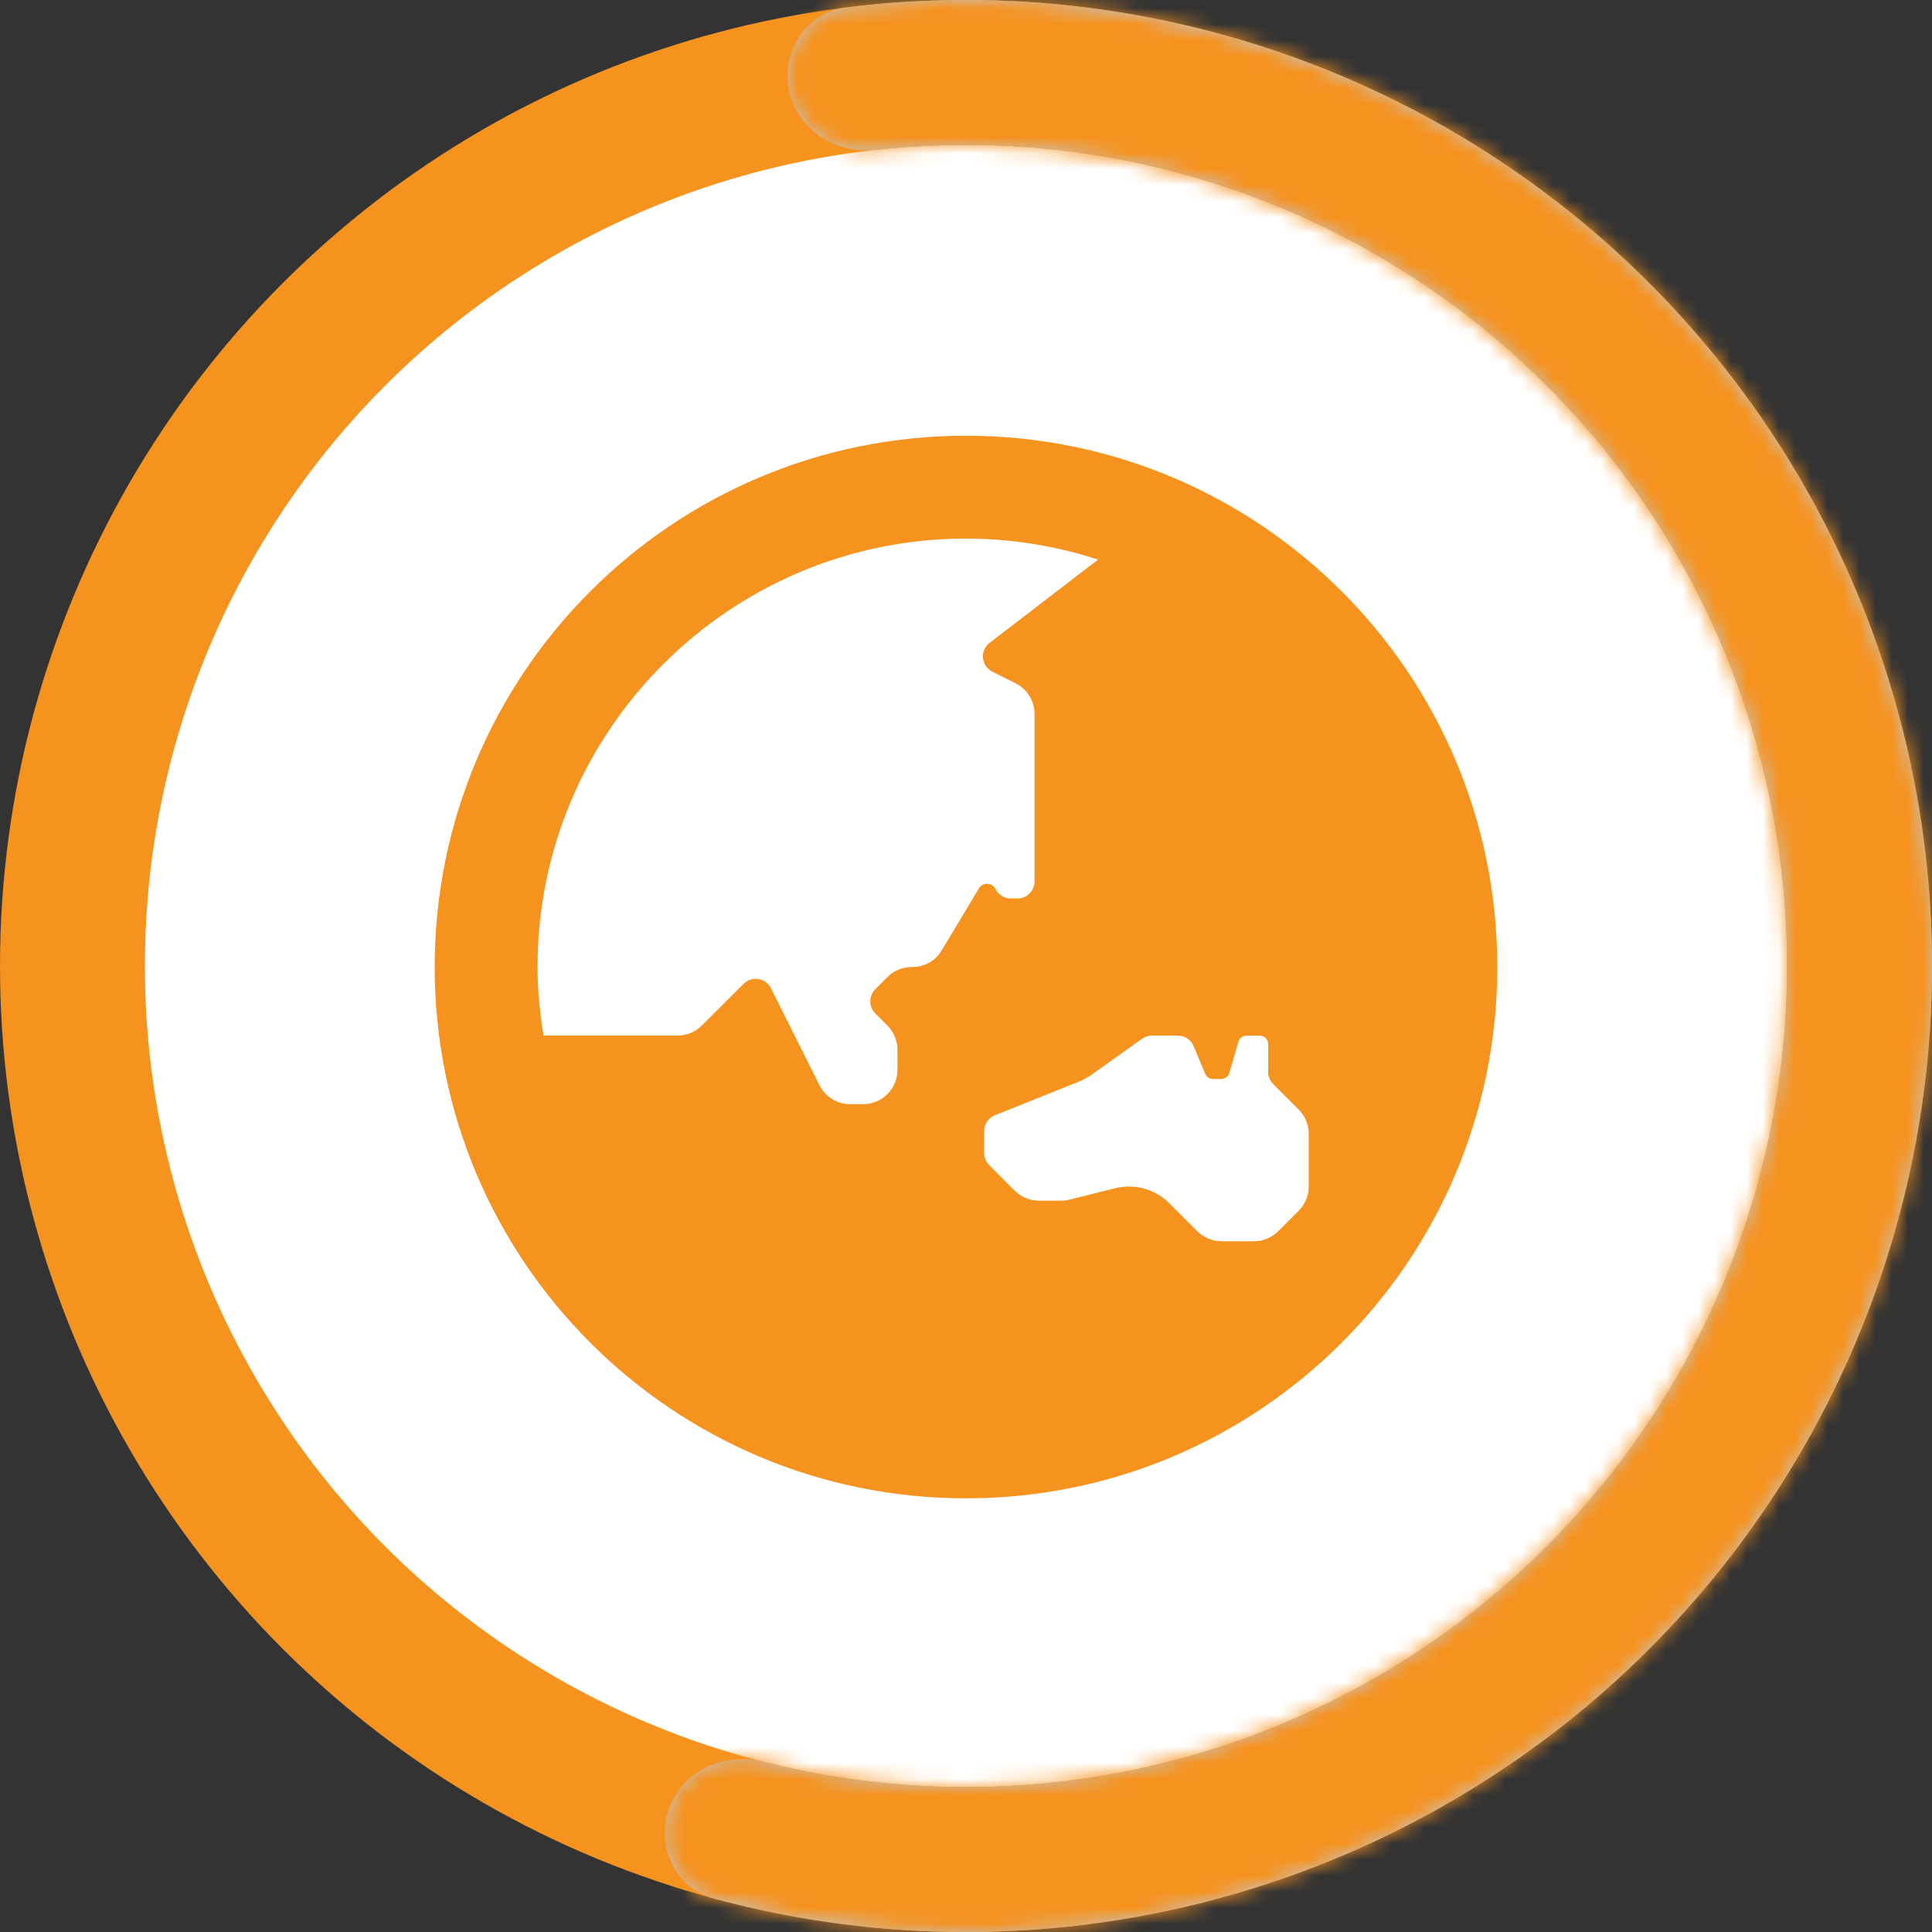
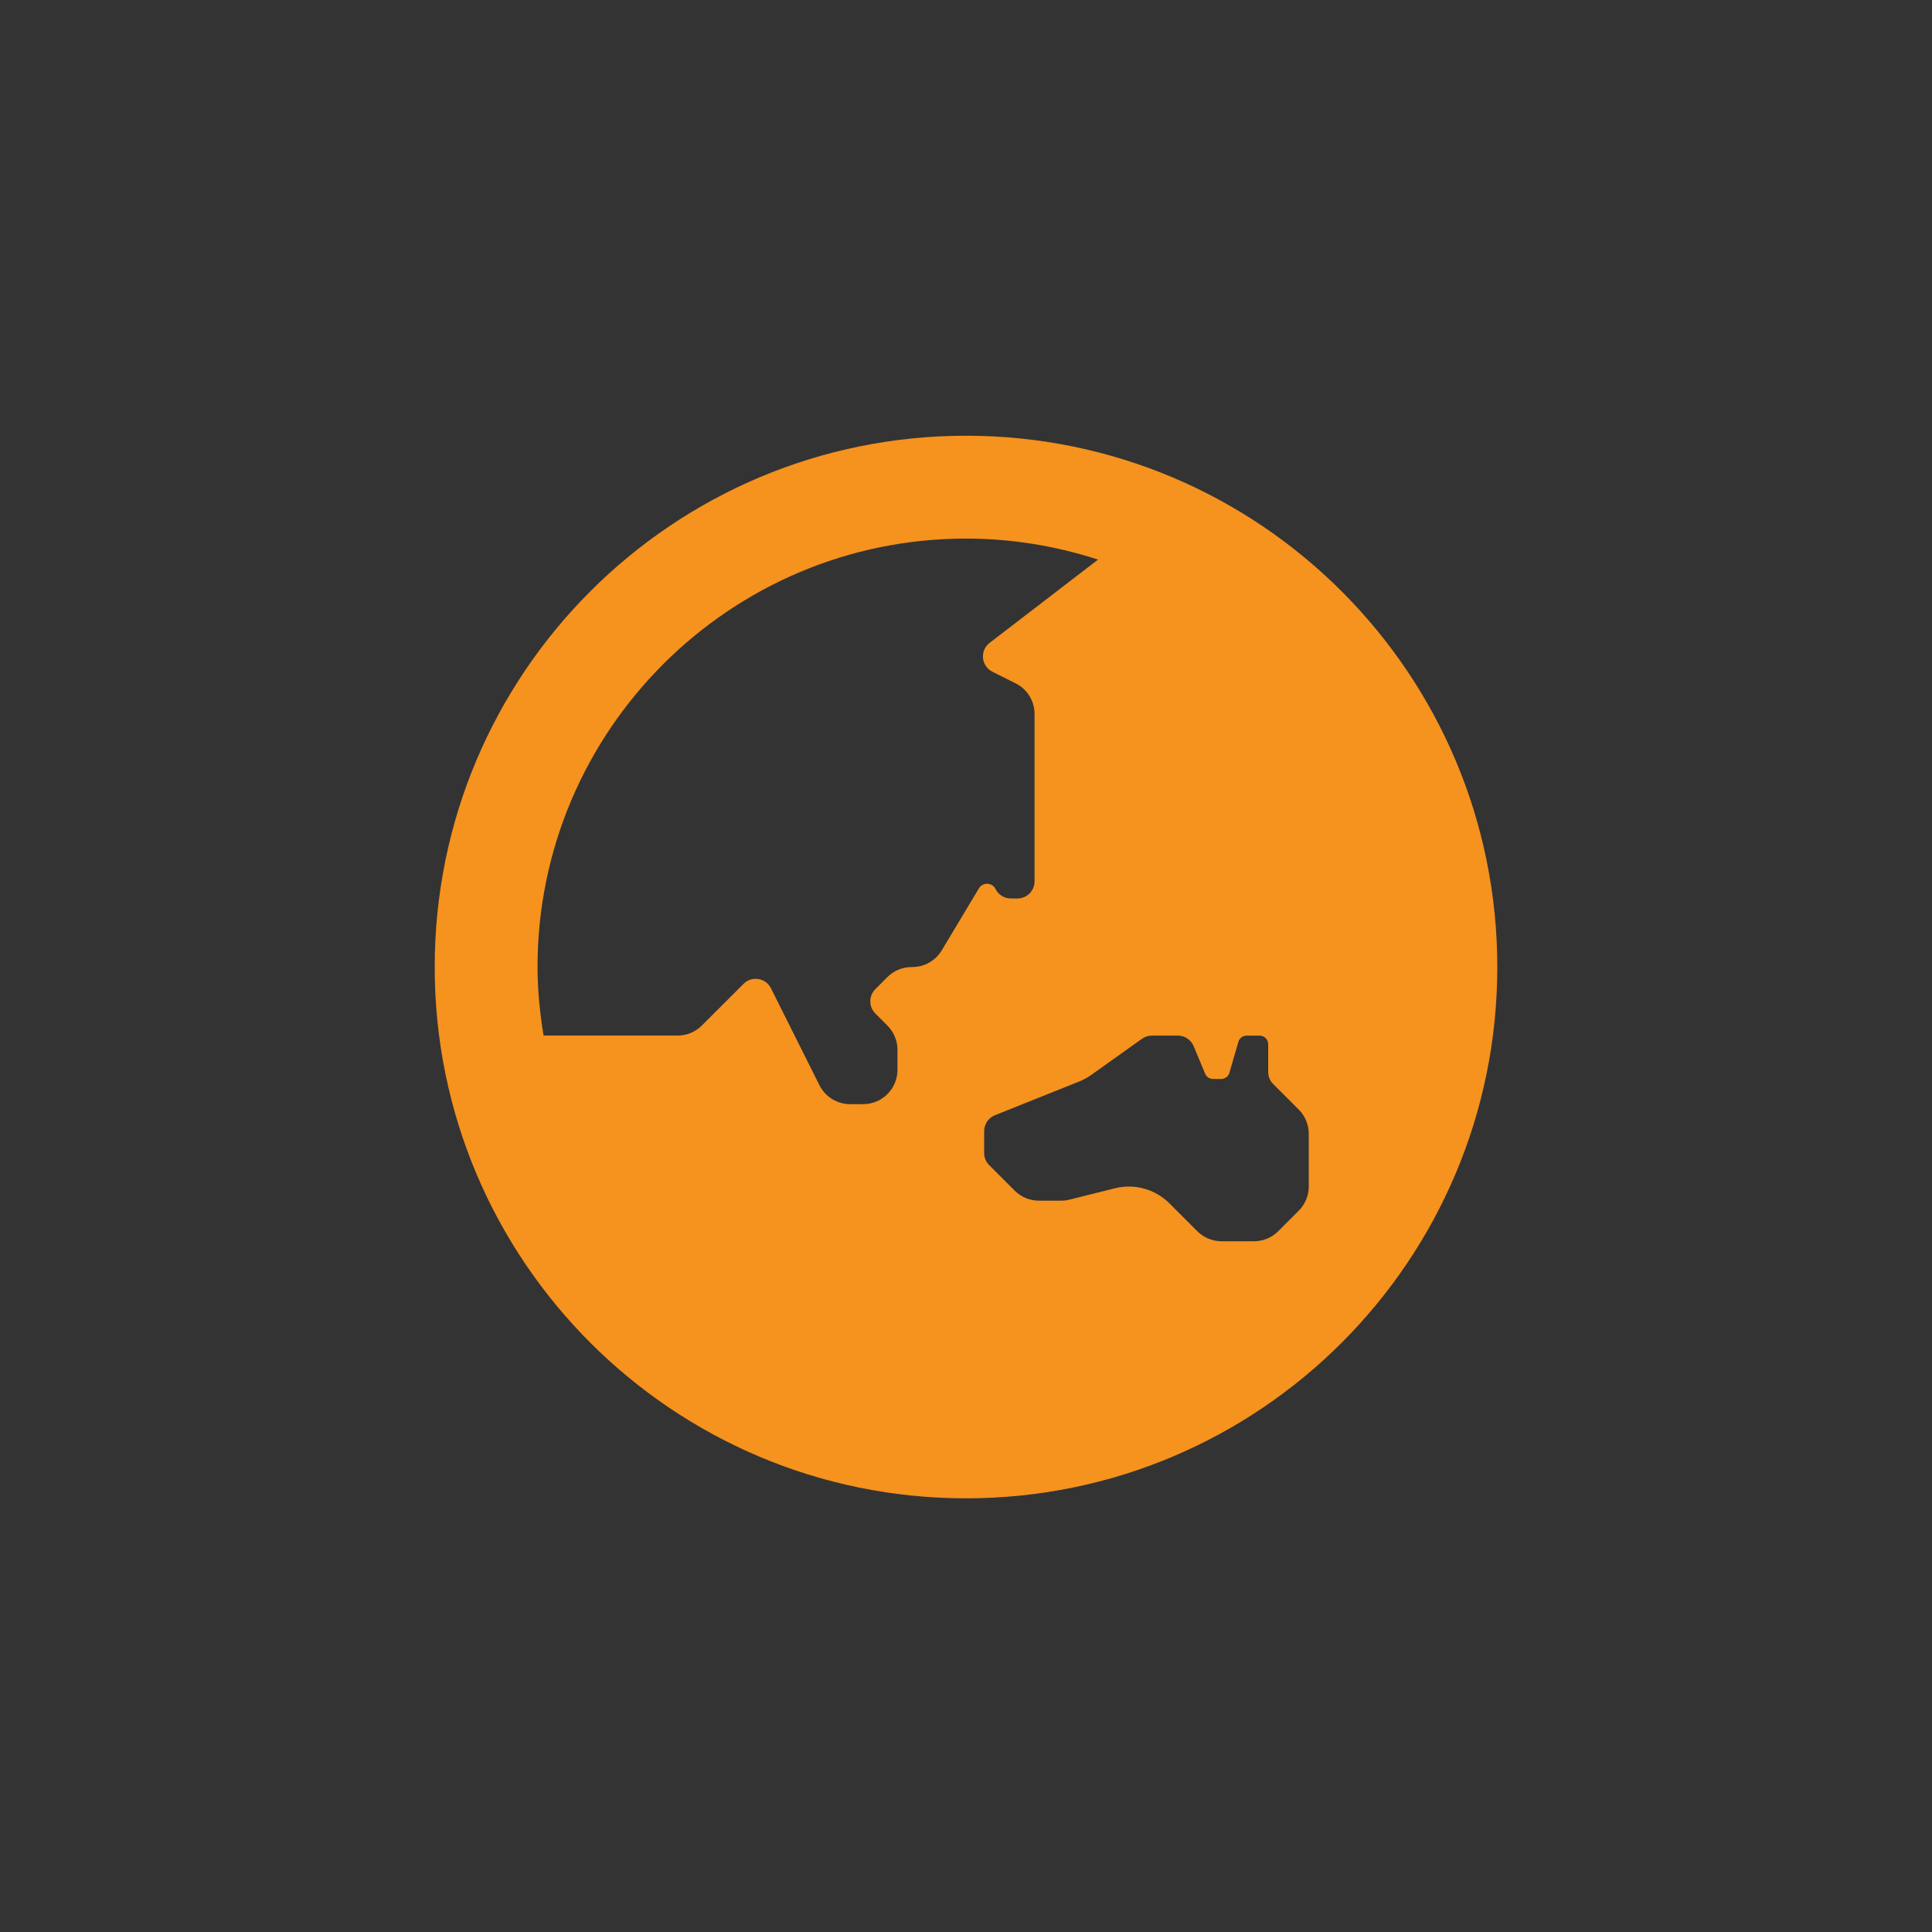
<svg xmlns="http://www.w3.org/2000/svg" width="120" height="120" viewBox="0 0 120 120" fill="none">
  <rect x="0" y="0" width="120" height="120" fill="#333333" stroke="none" />
-   <circle cx="60" cy="60" r="55.5" fill="white" stroke="#F6921E" stroke-width="9" />
  <path d="M60 27.064C41.774 27.064 27 41.839 27 60.065C27 78.29 41.774 93.064 60 93.064C78.226 93.064 93 78.29 93 60.065C93 41.839 78.226 27.064 60 27.064ZM58.491 59.031C58.106 59.672 57.413 60.065 56.665 60.065H56.624C56.06 60.065 55.518 60.289 55.119 60.688L54.366 61.442C53.951 61.857 53.951 62.532 54.366 62.947L55.119 63.7C55.518 64.099 55.743 64.641 55.743 65.205V66.452C55.743 67.628 54.791 68.581 53.614 68.581H52.801C51.995 68.581 51.258 68.126 50.897 67.403L47.887 61.385C47.562 60.735 46.696 60.594 46.183 61.108L43.592 63.697C43.193 64.096 42.651 64.321 42.087 64.321H33.761C33.536 62.932 33.387 61.517 33.387 60.065C33.387 45.39 45.326 33.452 60 33.452C62.862 33.452 65.615 33.919 68.201 34.758L61.526 39.885C60.846 40.339 60.91 41.357 61.641 41.723L63.082 42.443C63.803 42.803 64.258 43.541 64.258 44.347V54.742C64.258 55.33 63.782 55.806 63.194 55.806H62.786C62.383 55.806 62.015 55.579 61.835 55.218C61.627 54.803 61.042 54.781 60.802 55.178L58.491 59.031ZM81.29 73.694C81.29 74.258 81.065 74.8 80.666 75.199L79.393 76.473C78.994 76.872 78.452 77.097 77.888 77.097H75.871C75.306 77.097 74.765 76.872 74.366 76.473L72.635 74.742C72.2 74.307 71.659 73.992 71.067 73.828C70.474 73.663 69.849 73.656 69.252 73.805L66.422 74.513C66.253 74.555 66.08 74.576 65.905 74.576H64.529C63.965 74.576 63.424 74.352 63.025 73.952L61.44 72.368C61.24 72.168 61.128 71.897 61.128 71.615V70.257C61.128 69.822 61.393 69.431 61.798 69.269L67.032 67.174C67.296 67.069 67.546 66.932 67.776 66.768L70.931 64.521C71.112 64.392 71.327 64.323 71.549 64.324H73.157C73.587 64.324 73.976 64.582 74.141 64.98L74.853 66.69C74.893 66.787 74.961 66.869 75.049 66.928C75.136 66.986 75.239 67.017 75.344 67.017H75.849C76.086 67.017 76.295 66.86 76.36 66.634L76.919 64.708C76.986 64.481 77.193 64.325 77.43 64.325H78.237C78.531 64.325 78.769 64.563 78.769 64.857V66.578C78.769 66.86 78.88 67.132 79.08 67.331L80.665 68.916C81.064 69.315 81.289 69.857 81.289 70.421V73.694H81.29Z" fill="#F6921E" />
  <mask id="path-3-inside-1_71_11" fill="white">
    <path fill-rule="evenodd" clip-rule="evenodd" d="M75.461 2.026C67.985 0.032 60.207 -0.493 52.557 0.463C50.093 0.772 48.518 3.162 49.01 5.596C49.502 8.029 51.871 9.583 54.338 9.311C56.197 9.105 58.086 9 60 9C88.166 9 111 31.834 111 60C111 88.166 88.166 111 60 111C55.632 111 51.393 110.451 47.347 109.418C44.943 108.804 42.38 110.012 41.556 112.353C40.731 114.693 41.957 117.277 44.352 117.924C51.797 119.935 59.573 120.496 67.256 119.56C76.428 118.442 85.218 115.222 92.941 110.149C100.664 105.076 107.11 98.288 111.779 90.314C116.447 82.34 119.211 73.396 119.854 64.179C120.498 54.961 119.004 45.72 115.489 37.175C111.974 28.629 106.533 21.012 99.59 14.915C92.647 8.818 84.389 4.407 75.461 2.026Z" />
  </mask>
-   <path fill-rule="evenodd" clip-rule="evenodd" d="M75.461 2.026C67.985 0.032 60.207 -0.493 52.557 0.463C50.093 0.772 48.518 3.162 49.01 5.596C49.502 8.029 51.871 9.583 54.338 9.311C56.197 9.105 58.086 9 60 9C88.166 9 111 31.834 111 60C111 88.166 88.166 111 60 111C55.632 111 51.393 110.451 47.347 109.418C44.943 108.804 42.38 110.012 41.556 112.353C40.731 114.693 41.957 117.277 44.352 117.924C51.797 119.935 59.573 120.496 67.256 119.56C76.428 118.442 85.218 115.222 92.941 110.149C100.664 105.076 107.11 98.288 111.779 90.314C116.447 82.34 119.211 73.396 119.854 64.179C120.498 54.961 119.004 45.72 115.489 37.175C111.974 28.629 106.533 21.012 99.59 14.915C92.647 8.818 84.389 4.407 75.461 2.026Z" fill="#C4C4C4" />
-   <path d="M75.461 2.026L73.142 10.722L75.461 2.026ZM67.256 119.56L66.168 110.626L67.256 119.56ZM111.779 90.314L104.012 85.767L111.779 90.314ZM119.854 64.179L128.832 64.805L128.832 64.805L119.854 64.179ZM115.489 37.175L107.165 40.598V40.598L115.489 37.175ZM99.59 14.915L105.528 8.152V8.152L99.59 14.915ZM47.347 109.418L45.121 118.138L47.347 109.418ZM44.352 117.924L42.005 126.612L44.352 117.924ZM54.338 9.311L53.349 0.365L54.338 9.311ZM53.674 9.394C60.176 8.581 66.787 9.028 73.142 10.722L77.781 -6.67C69.183 -8.963 60.239 -9.567 51.441 -8.467L53.674 9.394ZM55.326 18.256C56.857 18.087 58.417 18 60 18V9.45519e-07C57.755 9.45519e-07 55.536 0.124 53.349 0.365L55.326 18.256ZM60 18C83.196 18 102 36.804 102 60H120C120 26.863 93.137 9.45519e-07 60 9.45519e-07V18ZM102 60C102 83.196 83.196 102 60 102V120C93.137 120 120 93.137 120 60H102ZM60 102C56.389 102 52.898 101.546 49.573 100.698L45.121 118.138C49.888 119.355 54.875 120 60 120V102ZM66.168 110.626C59.637 111.421 53.027 110.945 46.7 109.235L42.005 126.612C50.566 128.925 59.509 129.57 68.344 128.494L66.168 110.626ZM88 102.627C81.435 106.938 73.964 109.676 66.168 110.626L68.344 128.494C78.892 127.209 89.001 123.505 97.882 117.671L88 102.627ZM104.012 85.767C100.044 92.545 94.564 98.315 88 102.627L97.882 117.671C106.763 111.837 114.177 104.031 119.546 94.861L104.012 85.767ZM110.876 63.552C110.329 71.387 107.98 78.989 104.012 85.767L119.546 94.861C124.914 85.692 128.092 75.406 128.832 64.805L110.876 63.552ZM107.165 40.598C110.153 47.862 111.423 55.717 110.876 63.552L128.832 64.805C129.573 54.206 127.854 43.578 123.812 33.751L107.165 40.598ZM93.651 21.678C99.553 26.86 104.178 33.335 107.165 40.598L123.812 33.751C119.77 23.924 113.512 15.163 105.528 8.152L93.651 21.678ZM73.142 10.722C80.731 12.746 87.749 16.495 93.651 21.678L105.528 8.152C97.543 1.141 88.048 -3.932 77.781 -6.67L73.142 10.722ZM49.573 100.698C43.144 99.057 35.603 102.163 33.067 109.362L50.044 115.344C49.157 117.862 46.742 118.552 45.121 118.138L49.573 100.698ZM33.067 109.362C30.656 116.206 34.12 124.482 42.005 126.612L46.7 109.235C49.793 110.071 50.806 113.18 50.044 115.344L33.067 109.362ZM40.188 7.378C41.699 14.856 48.728 18.985 55.326 18.256L53.349 0.365C55.013 0.181 57.304 1.202 57.832 3.814L40.188 7.378ZM51.441 -8.467C43.333 -7.454 38.751 0.264 40.188 7.378L57.832 3.814C58.285 6.06 56.852 8.997 53.674 9.394L51.441 -8.467Z" fill="#F6921E" mask="url(#path-3-inside-1_71_11)" />
</svg>